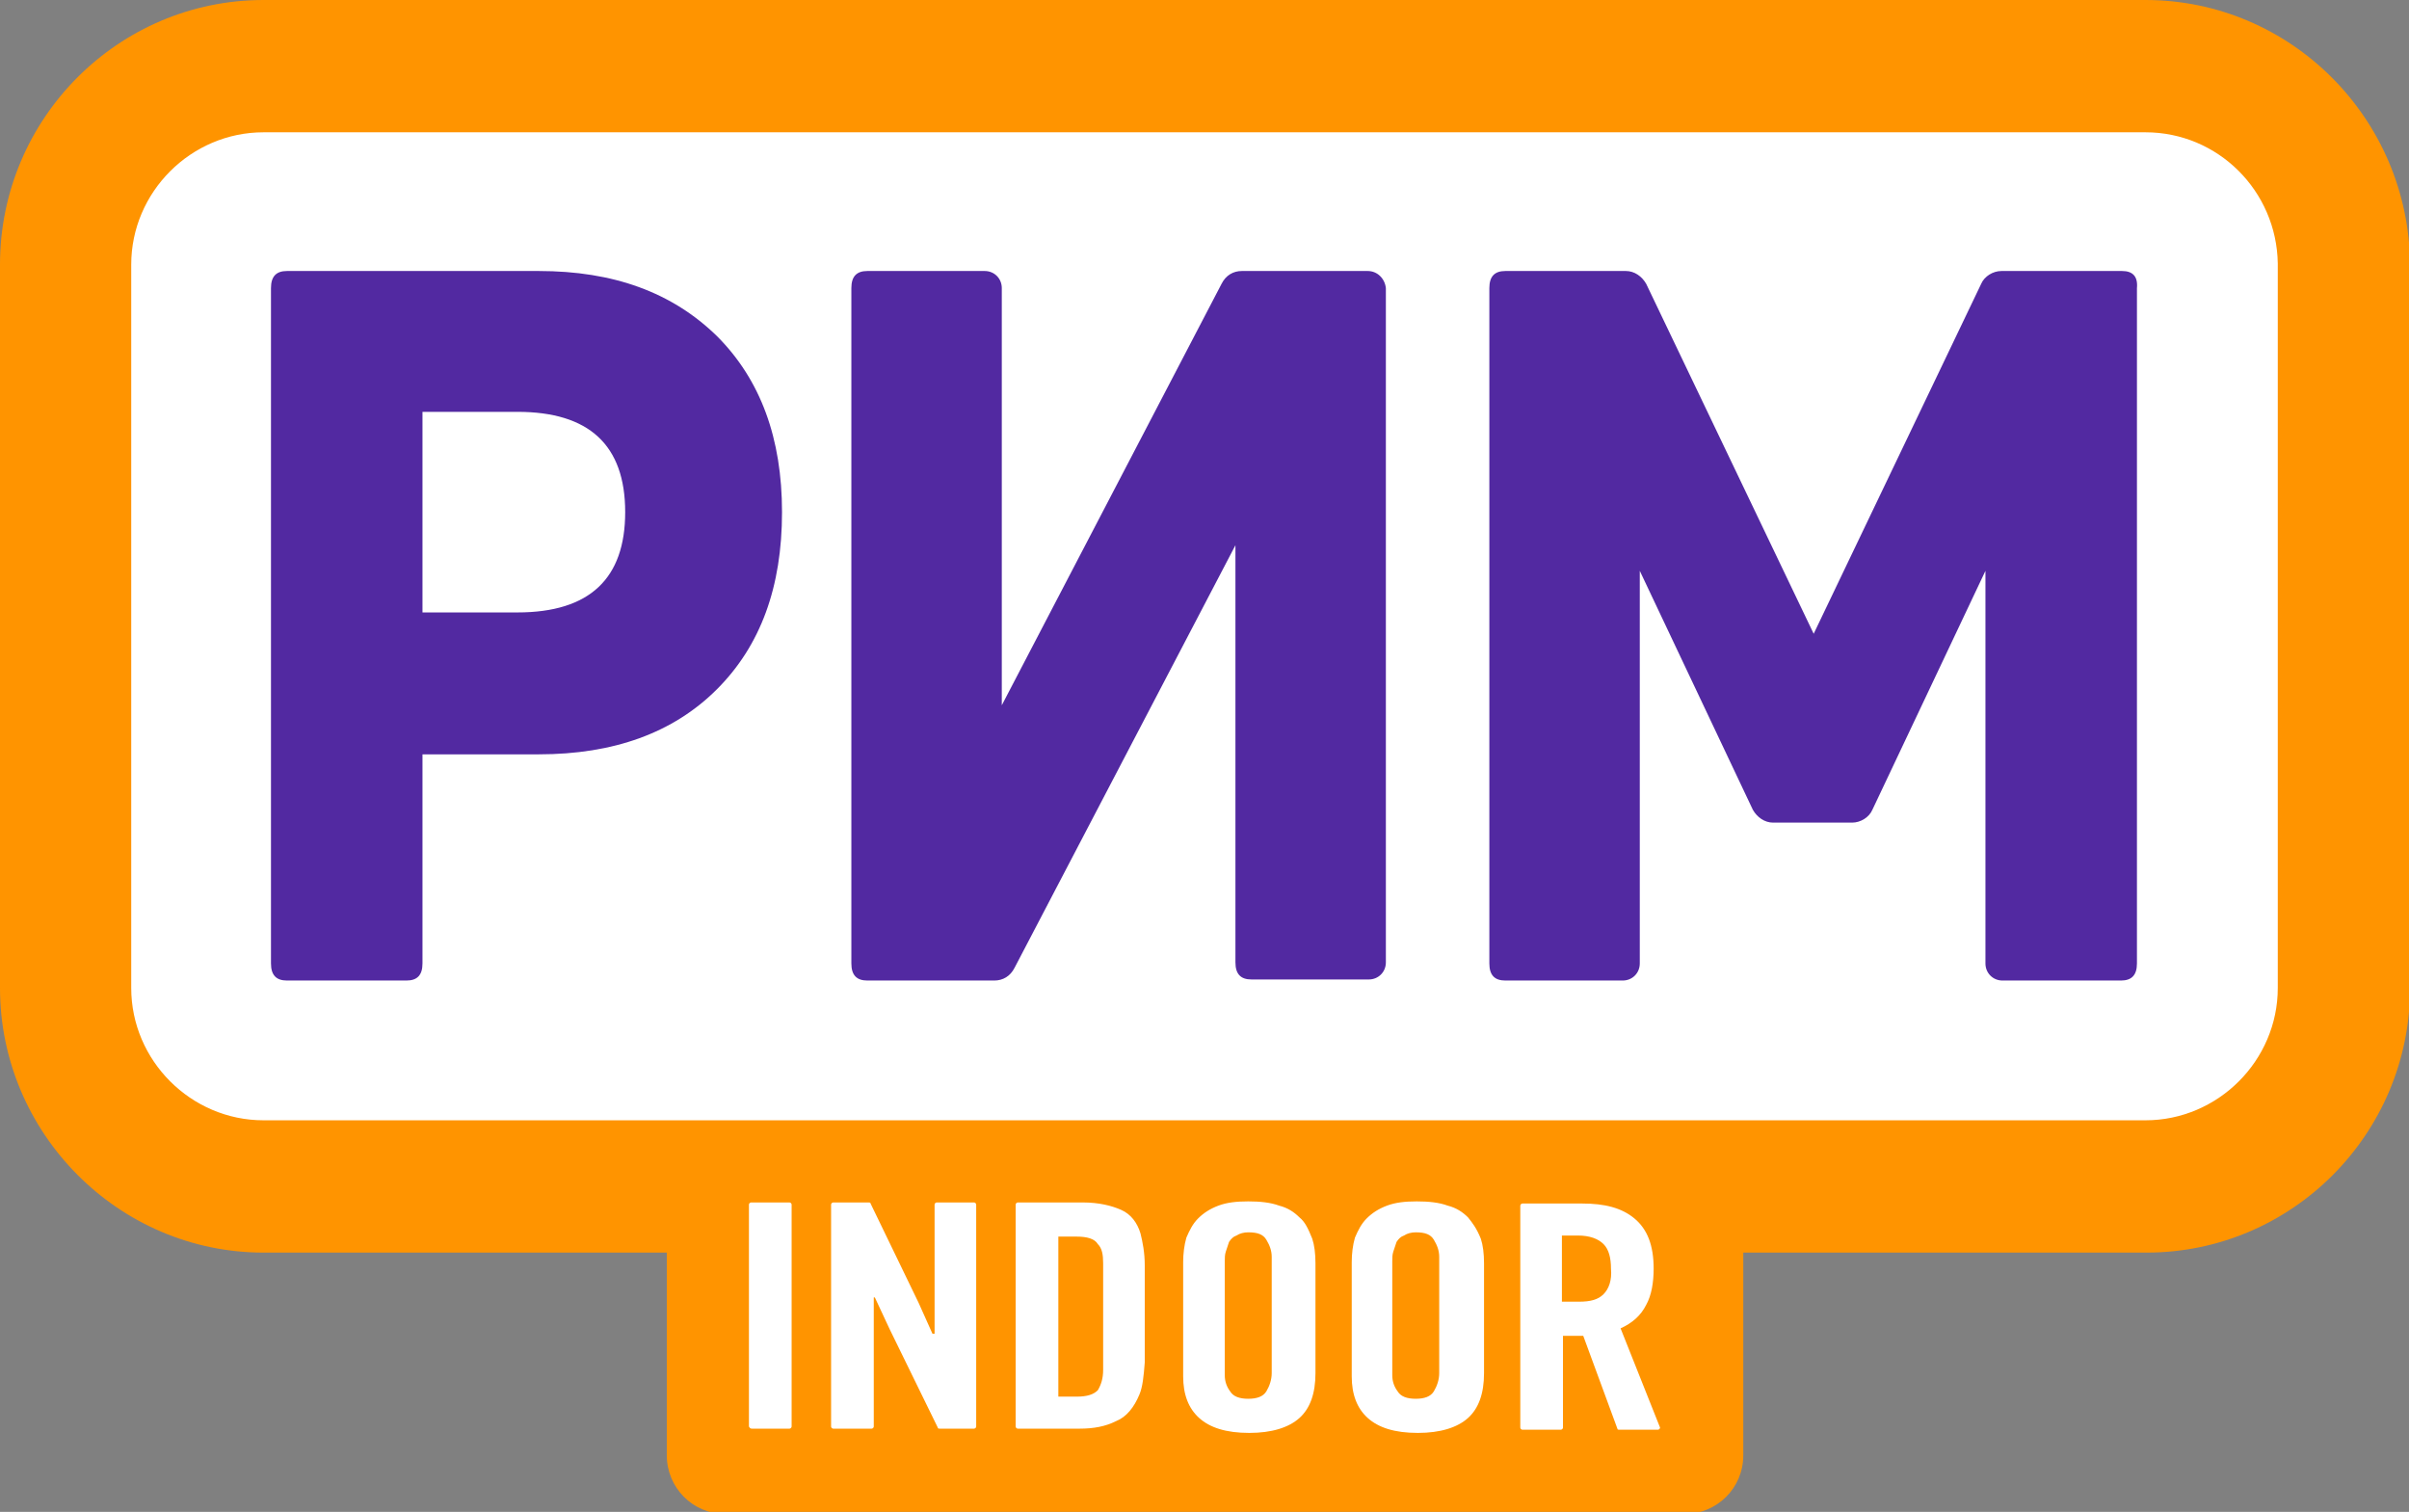
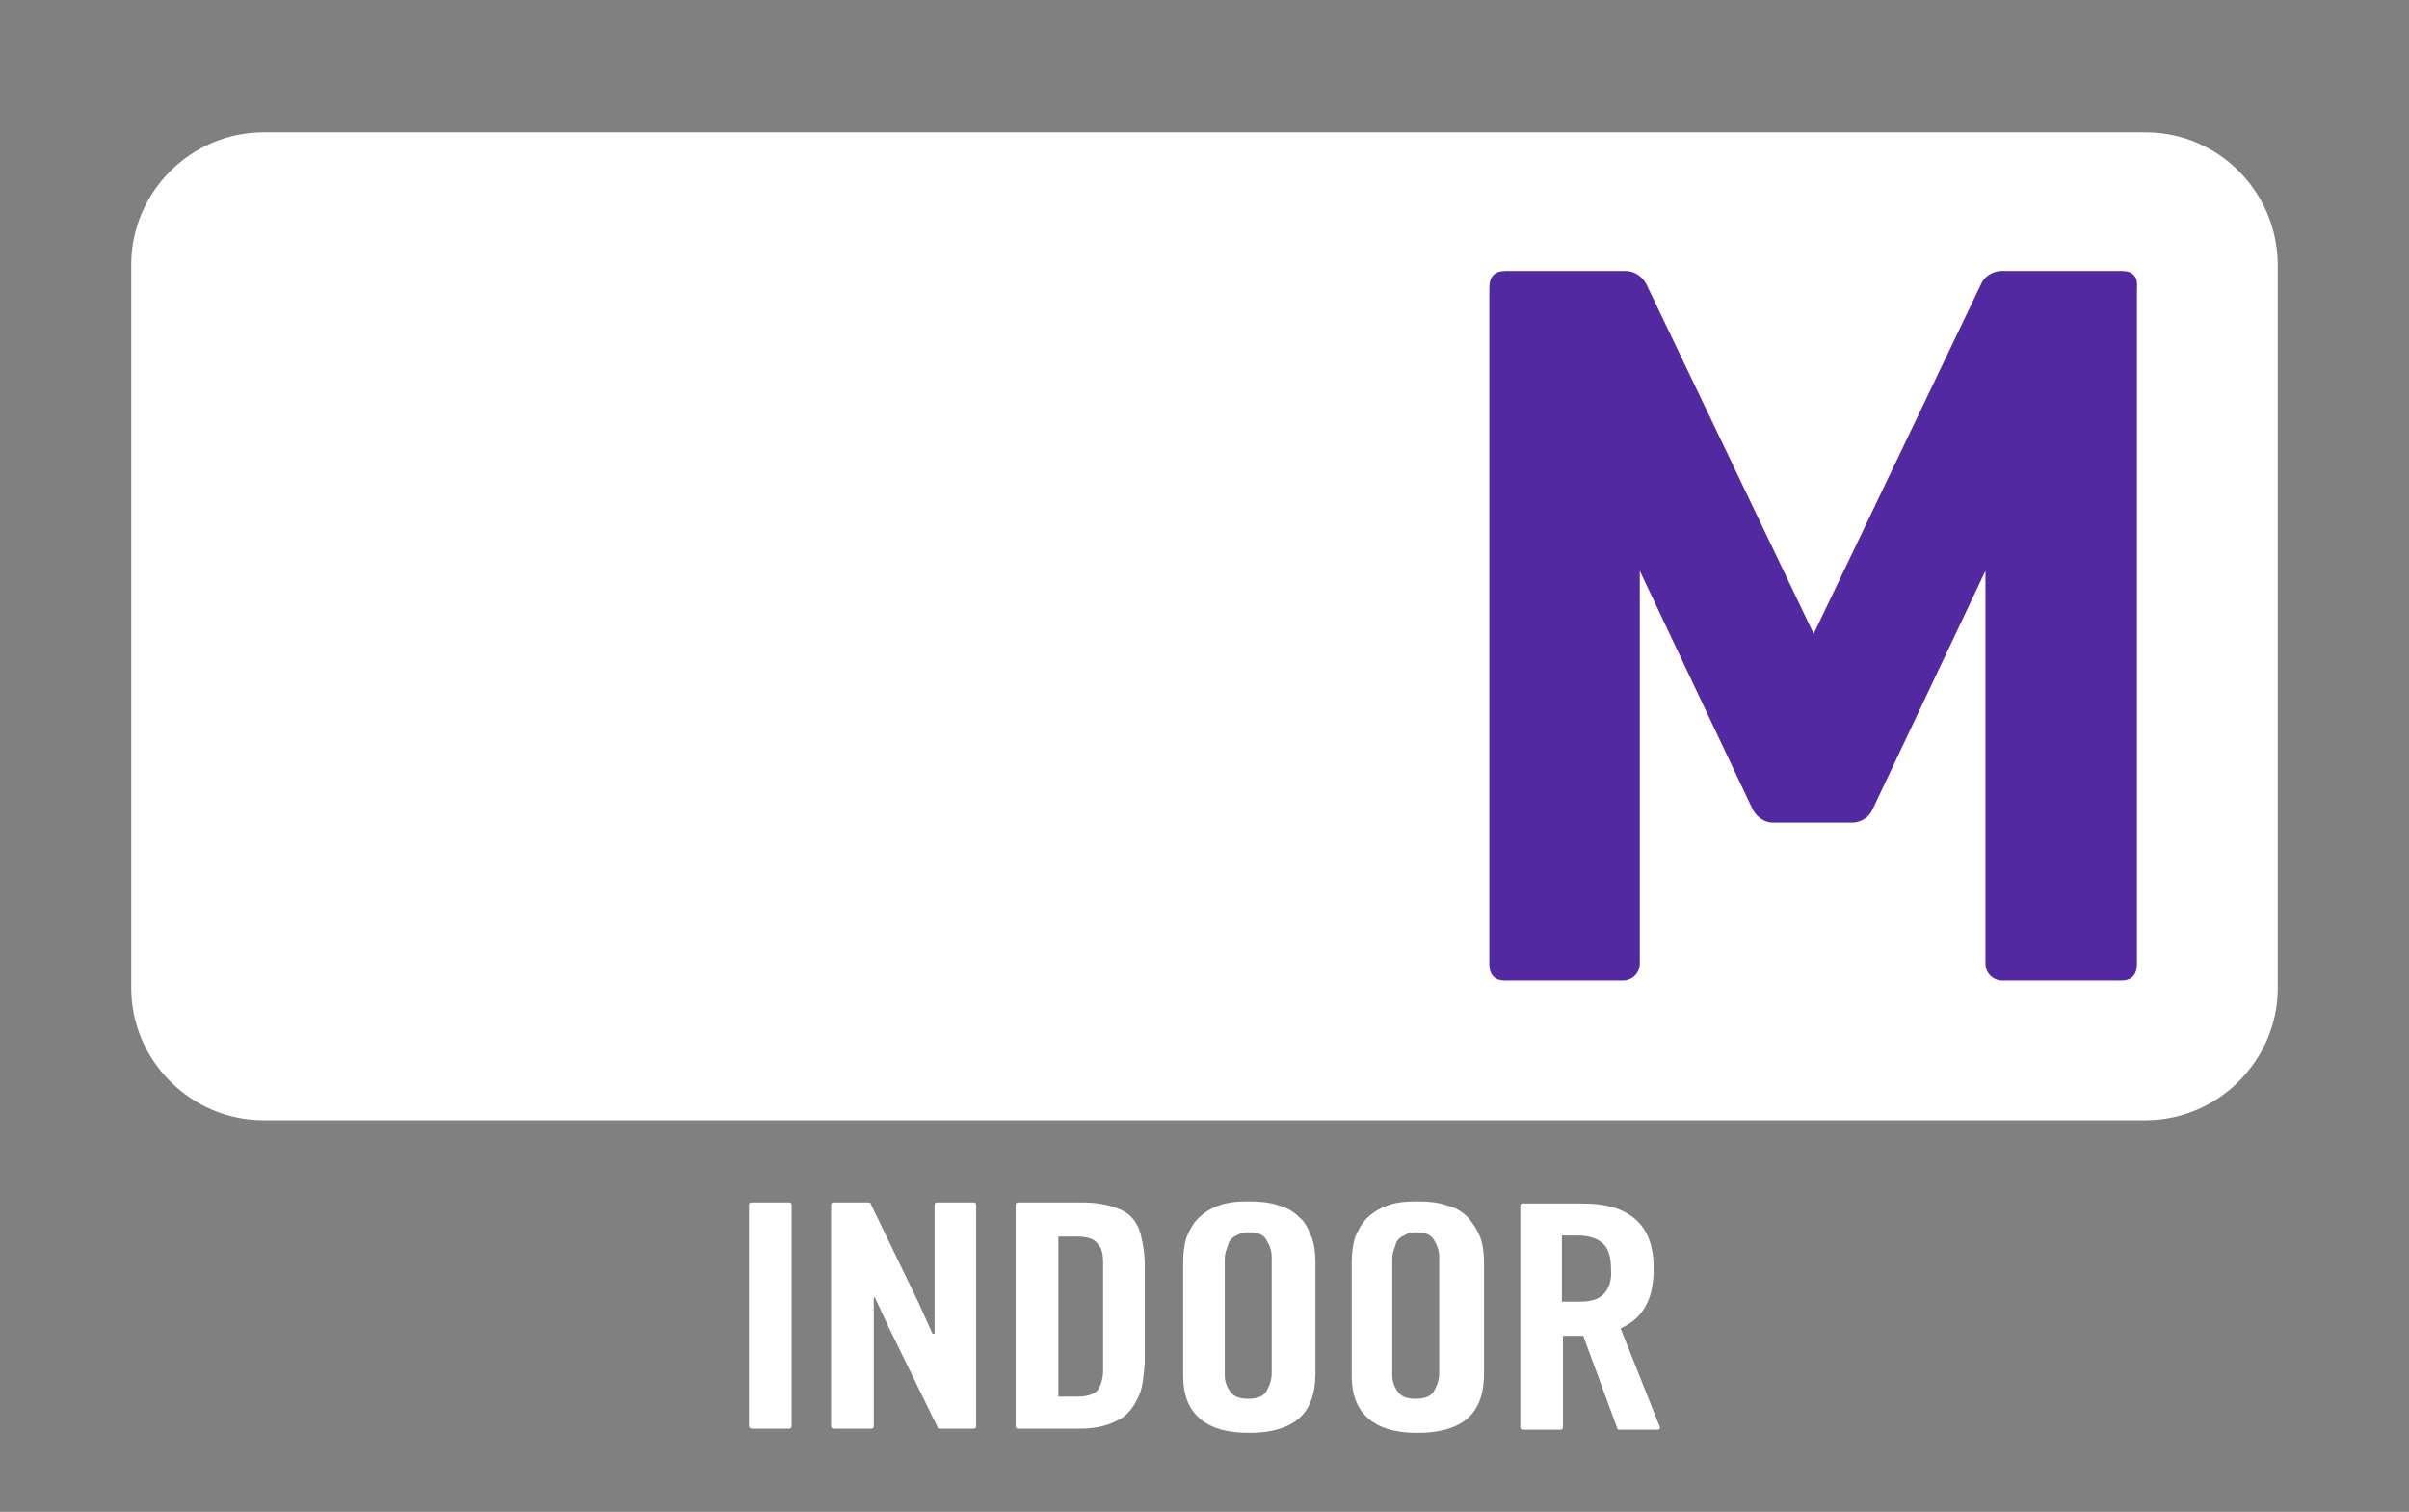
<svg xmlns="http://www.w3.org/2000/svg" version="1.1" id="Слой_1" x="0px" y="0px" viewBox="0 0 225.8 141.7" style="enable-background:new 0 0 225.8 141.7;" xml:space="preserve">
  <rect x="0" y="0" width="225.8" height="141.7" fill="#808080" stroke="none" />
  <style type="text/css">
	.st0{fill:#FF9400;}
	.st1{fill:#FFFFFF;}
	.st2{fill:#5229A1;}
</style>
  <g id="Слой_x0020_1">
    <g id="_1681334131088">
-       <path class="st0" d="M201.1,0H24.7C11.1,0,0,11.1,0,24.8v67.8c0,13.6,11.1,24.8,24.7,24.8h37.8v19c0,3,2.4,5.5,5.5,5.5h89.9    c3,0,5.5-2.4,5.5-5.5v-19h37.8c13.6,0,24.7-11.1,24.7-24.8V24.8C225.8,11.1,214.7,0,201.1,0z" />
      <path class="st1" d="M201.1,12.4H24.7c-6.8,0-12.4,5.6-12.4,12.4v67.8c0,6.8,5.6,12.4,12.4,12.4h176.4c6.8,0,12.4-5.6,12.4-12.4    V24.7C213.4,17.9,207.9,12.4,201.1,12.4z" />
      <path class="st2" d="M198.9,25.4h-11.3c-0.8,0-1.6,0.5-1.9,1.2L170,59.4l-15.7-32.8c-0.4-0.7-1.1-1.2-1.9-1.2h-11.3    c-1,0-1.5,0.5-1.5,1.6v63.3c0,1.1,0.5,1.6,1.5,1.6h11c0.9,0,1.6-0.7,1.6-1.6V53.5l10.6,22.4c0.4,0.7,1.1,1.2,1.9,1.2h7.4    c0.8,0,1.6-0.5,1.9-1.2l10.6-22.4v36.8c0,0.9,0.7,1.6,1.6,1.6h11.1c1,0,1.5-0.5,1.5-1.6V27C200.4,25.9,199.9,25.4,198.9,25.4    L198.9,25.4L198.9,25.4z" />
-       <path class="st2" d="M128.2,25.4h-11.8c-0.8,0-1.5,0.4-1.9,1.2L93.9,66.1V27c0-0.9-0.7-1.6-1.6-1.6h-11c-1,0-1.5,0.5-1.5,1.6v63.3    c0,1.1,0.5,1.6,1.5,1.6h11.9c0.8,0,1.5-0.4,1.9-1.2l20.7-39.6v39.1c0,1.1,0.5,1.6,1.5,1.6h11c0.9,0,1.6-0.7,1.6-1.6V27    C129.8,26.1,129.1,25.4,128.2,25.4L128.2,25.4L128.2,25.4z" />
-       <path class="st2" d="M50.5,25.4H26.9c-1,0-1.5,0.5-1.5,1.6v63.3c0,1.1,0.5,1.6,1.5,1.6h11.2c1,0,1.5-0.5,1.5-1.6V70.7h10.9    c7,0,12.6-2,16.7-6.1S73.3,55,73.3,48c0-6.9-2-12.4-6.1-16.5C63,27.4,57.5,25.4,50.5,25.4L50.5,25.4L50.5,25.4z M48.5,57.4h-8.9    V38.6h8.9c6.7,0,10.1,3.1,10.1,9.4C58.6,54.2,55.3,57.4,48.5,57.4L48.5,57.4z" />
      <path class="st1" d="M87.6,125l-0.2,0l-1.3-2.9l-4.5-9.3c0-0.1-0.1-0.1-0.2-0.1h-3.3c-0.1,0-0.2,0.1-0.2,0.2v20.8    c0,0.1,0.1,0.2,0.2,0.2h3.6c0.1,0,0.2-0.1,0.2-0.2v-12.1h0.1l1.4,3l4.5,9.2c0,0.1,0.1,0.1,0.2,0.1h3.2c0.1,0,0.2-0.1,0.2-0.2    v-20.8c0-0.1-0.1-0.2-0.2-0.2h-3.5c-0.1,0-0.2,0.1-0.2,0.2L87.6,125L87.6,125z M70.5,133.9H74c0.1,0,0.2-0.1,0.2-0.2v-20.8    c0-0.1-0.1-0.2-0.2-0.2h-3.6c-0.1,0-0.2,0.1-0.2,0.2v20.8C70.3,133.9,70.4,133.9,70.5,133.9z M151.9,124.5    c1.1-0.5,1.9-1.2,2.4-2.2c0.5-0.9,0.7-2.1,0.7-3.4c0-2.2-0.6-3.7-1.8-4.7c-1.2-1-2.8-1.4-4.9-1.4h-5.6c-0.1,0-0.2,0.1-0.2,0.2    v20.8c0,0.1,0.1,0.2,0.2,0.2h3.6c0.1,0,0.2-0.1,0.2-0.2v-8.6h1.9l3.2,8.7c0,0.1,0.1,0.1,0.2,0.1h3.6c0.1,0,0.2-0.1,0.2-0.2    L151.9,124.5L151.9,124.5L151.9,124.5z M150.3,121.3c-0.5,0.5-1.2,0.7-2.3,0.7h-1.6v-6.2h1.5c1.1,0,1.9,0.3,2.4,0.8    c0.5,0.5,0.7,1.3,0.7,2.3C151.1,120,150.8,120.8,150.3,121.3z M121.8,114.1c-0.5-0.5-1.1-0.9-1.9-1.1c-0.8-0.3-1.8-0.4-2.9-0.4    c-1.1,0-2,0.1-2.8,0.4c-0.8,0.3-1.4,0.7-1.9,1.2c-0.5,0.5-0.8,1.1-1.1,1.8c-0.2,0.7-0.3,1.5-0.3,2.3v10.7c0,1.7,0.5,3,1.5,3.9    c1,0.9,2.5,1.4,4.7,1.4c2.1,0,3.7-0.5,4.7-1.4s1.5-2.3,1.5-4.2v-10.3c0-0.9-0.1-1.7-0.3-2.3C122.6,115.1,122.3,114.5,121.8,114.1    L121.8,114.1z M119.2,128.7c0,0.6-0.2,1.2-0.5,1.7c-0.3,0.5-0.9,0.7-1.7,0.7c-0.8,0-1.4-0.2-1.7-0.7c-0.3-0.4-0.5-0.9-0.5-1.5    v-10.7c0-0.3,0-0.6,0.1-0.9c0.1-0.3,0.2-0.6,0.3-0.9c0.2-0.3,0.4-0.5,0.7-0.6c0.3-0.2,0.7-0.3,1.1-0.3c0.9,0,1.4,0.2,1.7,0.7    s0.5,1,0.5,1.6L119.2,128.7L119.2,128.7L119.2,128.7z M106.9,115.6c-0.3-1-0.9-1.8-1.8-2.2c-0.9-0.4-2.1-0.7-3.6-0.7h-6.1    c-0.1,0-0.2,0.1-0.2,0.2v20.8c0,0.1,0.1,0.2,0.2,0.2h5.8c1.3,0,2.4-0.2,3.4-0.7c1-0.4,1.7-1.3,2.2-2.5c0.3-0.7,0.4-1.7,0.5-3    c0-1.3,0-7.8,0-9.1C107.3,117.4,107.1,116.4,106.9,115.6L106.9,115.6L106.9,115.6z M103.4,128.4c0,0.8-0.2,1.4-0.5,1.9    c-0.4,0.4-1,0.6-2,0.6h-1.7v-15h1.7c1,0,1.7,0.2,2,0.7c0.4,0.4,0.5,1,0.5,1.8L103.4,128.4L103.4,128.4z M137.6,114.1    c-0.5-0.5-1.1-0.9-1.9-1.1c-0.8-0.3-1.8-0.4-2.9-0.4c-1.1,0-2,0.1-2.8,0.4c-0.8,0.3-1.4,0.7-1.9,1.2c-0.5,0.5-0.8,1.1-1.1,1.8    c-0.2,0.7-0.3,1.5-0.3,2.3v10.7c0,1.7,0.5,3,1.5,3.9c1,0.9,2.5,1.4,4.7,1.4c2.1,0,3.7-0.5,4.7-1.4c1-0.9,1.5-2.3,1.5-4.2v-10.3    c0-0.9-0.1-1.7-0.3-2.3C138.4,115.1,138,114.6,137.6,114.1L137.6,114.1z M134.9,128.7c0,0.6-0.2,1.2-0.5,1.7    c-0.3,0.5-0.9,0.7-1.7,0.7c-0.8,0-1.4-0.2-1.7-0.7c-0.3-0.4-0.5-0.9-0.5-1.5v-10.7c0-0.3,0-0.6,0.1-0.9c0.1-0.3,0.2-0.6,0.3-0.9    c0.2-0.3,0.4-0.5,0.7-0.6c0.3-0.2,0.7-0.3,1.1-0.3c0.9,0,1.4,0.2,1.7,0.7c0.3,0.5,0.5,1,0.5,1.6L134.9,128.7L134.9,128.7    L134.9,128.7z" />
    </g>
  </g>
</svg>